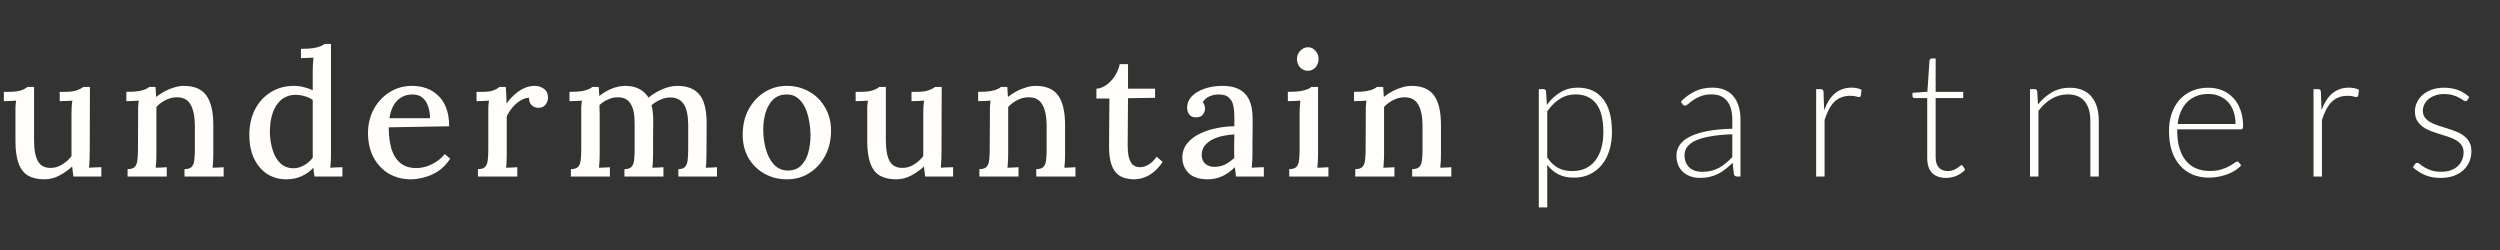
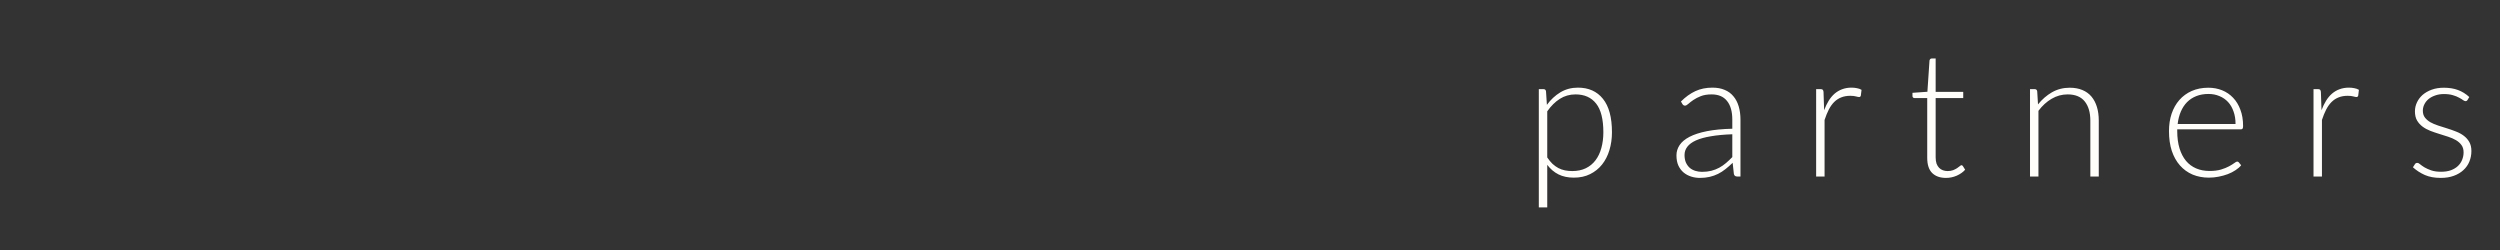
<svg xmlns="http://www.w3.org/2000/svg" width="2847" height="285" viewBox="0 0 2847 285" fill="none">
  <rect x="0" y="0" width="2847" height="285" fill="#333333" stroke="none" />
  <path d="M1762 179.3C1763.93 182.167 1765.93 184.6 1768 186.6C1770.13 188.533 1772.37 190.133 1774.7 191.4C1777.03 192.6 1779.5 193.467 1782.1 194C1784.77 194.533 1787.57 194.8 1790.5 194.8C1796.37 194.8 1801.5 193.733 1805.9 191.6C1810.3 189.467 1813.97 186.467 1816.9 182.6C1819.9 178.667 1822.13 174 1823.6 168.6C1825.13 163.133 1825.9 157.133 1825.9 150.6C1825.9 135.8 1823.17 124.933 1817.7 118C1812.23 111 1804.4 107.5 1794.2 107.5C1787.6 107.5 1781.63 109.2 1776.3 112.6C1770.97 116 1766.2 120.733 1762 126.8V179.3ZM1761.6 119.4C1766 113.4 1771.13 108.633 1777 105.1C1782.93 101.567 1789.57 99.8 1796.9 99.8C1809.1 99.8 1818.6 104.033 1825.4 112.5C1832.27 120.967 1835.7 133.667 1835.7 150.6C1835.7 157.867 1834.73 164.667 1832.8 171C1830.93 177.267 1828.13 182.733 1824.4 187.4C1820.73 192 1816.2 195.633 1810.8 198.3C1805.47 200.967 1799.3 202.3 1792.3 202.3C1785.57 202.3 1779.73 201.067 1774.8 198.6C1769.87 196.133 1765.6 192.5 1762 187.7V236.2H1752.4V101.5H1757.7C1759.37 101.5 1760.33 102.333 1760.6 104L1761.6 119.4ZM1972.75 152.9C1963.28 153.233 1955.12 154 1948.25 155.2C1941.45 156.333 1935.82 157.9 1931.35 159.9C1926.95 161.9 1923.68 164.3 1921.55 167.1C1919.42 169.833 1918.35 172.967 1918.35 176.5C1918.35 179.833 1918.88 182.733 1919.95 185.2C1921.08 187.6 1922.55 189.6 1924.35 191.2C1926.22 192.733 1928.35 193.867 1930.75 194.6C1933.15 195.333 1935.65 195.7 1938.25 195.7C1942.12 195.7 1945.65 195.3 1948.85 194.5C1952.12 193.633 1955.12 192.467 1957.85 191C1960.65 189.467 1963.25 187.667 1965.65 185.6C1968.05 183.533 1970.42 181.3 1972.75 178.9V152.9ZM1914.25 115.6C1919.45 110.4 1924.92 106.467 1930.65 103.8C1936.38 101.133 1942.88 99.8 1950.15 99.8C1955.48 99.8 1960.15 100.667 1964.15 102.4C1968.15 104.067 1971.45 106.5 1974.05 109.7C1976.72 112.833 1978.72 116.667 1980.05 121.2C1981.38 125.667 1982.05 130.667 1982.05 136.2V201H1978.25C1976.25 201 1975.02 200.067 1974.55 198.2L1973.15 185.4C1970.42 188.067 1967.68 190.467 1964.95 192.6C1962.28 194.733 1959.48 196.533 1956.55 198C1953.62 199.467 1950.45 200.6 1947.05 201.4C1943.65 202.2 1939.92 202.6 1935.85 202.6C1932.45 202.6 1929.15 202.1 1925.95 201.1C1922.75 200.1 1919.88 198.567 1917.35 196.5C1914.88 194.433 1912.88 191.8 1911.35 188.6C1909.88 185.333 1909.15 181.433 1909.15 176.9C1909.15 172.7 1910.35 168.8 1912.75 165.2C1915.15 161.6 1918.92 158.467 1924.05 155.8C1929.18 153.133 1935.75 151 1943.75 149.4C1951.82 147.8 1961.48 146.867 1972.75 146.6V136.2C1972.75 127 1970.75 119.933 1966.75 115C1962.82 110 1956.95 107.5 1949.15 107.5C1944.35 107.5 1940.25 108.167 1936.85 109.5C1933.52 110.833 1930.68 112.3 1928.35 113.9C1926.02 115.5 1924.12 116.967 1922.65 118.3C1921.18 119.633 1919.95 120.3 1918.95 120.3C1918.22 120.3 1917.62 120.133 1917.15 119.8C1916.68 119.467 1916.28 119.033 1915.95 118.5L1914.25 115.6ZM2077.32 125.5C2078.85 121.433 2080.59 117.833 2082.52 114.7C2084.52 111.5 2086.79 108.8 2089.32 106.6C2091.92 104.4 2094.79 102.733 2097.92 101.6C2101.12 100.4 2104.65 99.8 2108.52 99.8C2110.59 99.8 2112.62 100 2114.62 100.4C2116.62 100.733 2118.39 101.367 2119.92 102.3L2119.12 108.9C2118.79 109.967 2118.15 110.5 2117.22 110.5C2116.42 110.5 2115.19 110.267 2113.52 109.8C2111.92 109.333 2109.79 109.1 2107.12 109.1C2103.25 109.1 2099.82 109.7 2096.82 110.9C2093.89 112.033 2091.22 113.767 2088.82 116.1C2086.49 118.433 2084.42 121.333 2082.62 124.8C2080.89 128.2 2079.29 132.133 2077.82 136.6V201H2068.22V101.5H2073.32C2074.45 101.5 2075.25 101.733 2075.72 102.2C2076.19 102.667 2076.49 103.467 2076.62 104.6L2077.32 125.5ZM2216.12 202.6C2209.39 202.6 2204.12 200.733 2200.32 197C2196.59 193.267 2194.72 187.5 2194.72 179.7V111.7H2180.42C2179.69 111.7 2179.09 111.5 2178.62 111.1C2178.16 110.7 2177.92 110.133 2177.92 109.4V105.7L2194.92 104.5L2197.32 68.9C2197.46 68.3 2197.72 67.767 2198.12 67.3C2198.52 66.833 2199.09 66.6 2199.82 66.6H2204.32V104.6H2235.72V111.7H2204.32V179.2C2204.32 181.933 2204.66 184.3 2205.32 186.3C2206.06 188.233 2207.02 189.833 2208.22 191.1C2209.49 192.367 2210.96 193.3 2212.62 193.9C2214.29 194.5 2216.09 194.8 2218.02 194.8C2220.42 194.8 2222.49 194.467 2224.22 193.8C2225.96 193.067 2227.46 192.3 2228.72 191.5C2229.99 190.633 2231.02 189.867 2231.82 189.2C2232.62 188.467 2233.26 188.1 2233.72 188.1C2234.26 188.1 2234.79 188.433 2235.32 189.1L2237.92 193.3C2235.39 196.1 2232.16 198.367 2228.22 200.1C2224.36 201.767 2220.32 202.6 2216.12 202.6ZM2320.88 118.9C2325.48 113.167 2330.78 108.567 2336.78 105.1C2342.84 101.633 2349.58 99.9 2356.98 99.9C2362.44 99.9 2367.24 100.767 2371.38 102.5C2375.58 104.233 2379.04 106.733 2381.78 110C2384.51 113.267 2386.58 117.2 2387.98 121.8C2389.38 126.4 2390.08 131.6 2390.08 137.4V201H2380.48V137.4C2380.48 128.067 2378.34 120.767 2374.08 115.5C2369.81 110.167 2363.31 107.5 2354.58 107.5C2348.11 107.5 2342.04 109.167 2336.38 112.5C2330.78 115.767 2325.78 120.333 2321.38 126.2V201H2311.78V101.5H2317.08C2318.74 101.5 2319.71 102.333 2319.98 104L2320.88 118.9ZM2545.83 141.2C2545.83 135.867 2545.07 131.1 2543.53 126.9C2542.07 122.633 2539.97 119.033 2537.23 116.1C2534.5 113.167 2531.23 110.933 2527.43 109.4C2523.7 107.8 2519.57 107 2515.03 107C2509.9 107 2505.3 107.8 2501.23 109.4C2497.17 111 2493.63 113.3 2490.63 116.3C2487.7 119.3 2485.33 122.9 2483.53 127.1C2481.73 131.3 2480.53 136 2479.93 141.2H2545.83ZM2479.43 147.3V149.2C2479.43 156.667 2480.3 163.233 2482.03 168.9C2483.77 174.567 2486.23 179.333 2489.43 183.2C2492.63 187 2496.5 189.867 2501.03 191.8C2505.57 193.733 2510.63 194.7 2516.23 194.7C2521.23 194.7 2525.57 194.167 2529.23 193.1C2532.9 191.967 2535.97 190.733 2538.43 189.4C2540.97 188 2542.97 186.767 2544.43 185.7C2545.9 184.567 2546.97 184 2547.63 184C2548.5 184 2549.17 184.333 2549.63 185L2552.23 188.2C2550.63 190.2 2548.5 192.067 2545.83 193.8C2543.23 195.533 2540.3 197.033 2537.03 198.3C2533.83 199.5 2530.37 200.467 2526.63 201.2C2522.97 201.933 2519.27 202.3 2515.53 202.3C2508.73 202.3 2502.53 201.133 2496.93 198.8C2491.33 196.4 2486.53 192.933 2482.53 188.4C2478.53 183.867 2475.43 178.333 2473.23 171.8C2471.1 165.2 2470.03 157.667 2470.03 149.2C2470.03 142.067 2471.03 135.5 2473.03 129.5C2475.1 123.433 2478.03 118.233 2481.83 113.9C2485.7 109.5 2490.4 106.067 2495.93 103.6C2501.53 101.133 2507.87 99.9 2514.93 99.9C2520.53 99.9 2525.73 100.867 2530.53 102.8C2535.33 104.733 2539.5 107.567 2543.03 111.3C2546.57 114.967 2549.33 119.5 2551.33 124.9C2553.4 130.3 2554.43 136.5 2554.43 143.5C2554.43 144.967 2554.23 145.967 2553.83 146.5C2553.43 147.033 2552.77 147.3 2551.83 147.3H2479.43ZM2643.73 125.5C2645.26 121.433 2646.99 117.833 2648.93 114.7C2650.93 111.5 2653.19 108.8 2655.73 106.6C2658.33 104.4 2661.19 102.733 2664.33 101.6C2667.53 100.4 2671.06 99.8 2674.93 99.8C2676.99 99.8 2679.03 100 2681.03 100.4C2683.03 100.733 2684.79 101.367 2686.33 102.3L2685.53 108.9C2685.19 109.967 2684.56 110.5 2683.63 110.5C2682.83 110.5 2681.59 110.267 2679.93 109.8C2678.33 109.333 2676.19 109.1 2673.53 109.1C2669.66 109.1 2666.23 109.7 2663.23 110.9C2660.29 112.033 2657.63 113.767 2655.23 116.1C2652.89 118.433 2650.83 121.333 2649.03 124.8C2647.29 128.2 2645.69 132.133 2644.23 136.6V201H2634.63V101.5H2639.73C2640.86 101.5 2641.66 101.733 2642.13 102.2C2642.59 102.667 2642.89 103.467 2643.03 104.6L2643.73 125.5ZM2810.03 113.8C2809.5 114.733 2808.73 115.2 2807.73 115.2C2807 115.2 2806.06 114.8 2804.93 114C2803.8 113.133 2802.26 112.2 2800.33 111.2C2798.46 110.133 2796.13 109.2 2793.33 108.4C2790.53 107.533 2787.13 107.1 2783.13 107.1C2779.53 107.1 2776.23 107.633 2773.23 108.7C2770.3 109.7 2767.76 111.067 2765.63 112.8C2763.56 114.533 2761.96 116.567 2760.83 118.9C2759.7 121.167 2759.13 123.567 2759.13 126.1C2759.13 129.233 2759.93 131.833 2761.53 133.9C2763.13 135.967 2765.2 137.733 2767.73 139.2C2770.33 140.667 2773.3 141.933 2776.63 143C2779.96 144.067 2783.33 145.133 2786.73 146.2C2790.2 147.267 2793.6 148.467 2796.93 149.8C2800.26 151.067 2803.2 152.667 2805.73 154.6C2808.33 156.533 2810.43 158.9 2812.03 161.7C2813.63 164.5 2814.43 167.9 2814.43 171.9C2814.43 176.233 2813.66 180.267 2812.13 184C2810.6 187.733 2808.33 190.967 2805.33 193.7C2802.4 196.433 2798.76 198.6 2794.43 200.2C2790.1 201.8 2785.13 202.6 2779.53 202.6C2772.53 202.6 2766.5 201.5 2761.43 199.3C2756.36 197.033 2751.83 194.1 2747.83 190.5L2750.03 187.1C2750.36 186.567 2750.73 186.167 2751.13 185.9C2751.6 185.633 2752.2 185.5 2752.93 185.5C2753.8 185.5 2754.83 186.033 2756.03 187.1C2757.3 188.167 2758.96 189.333 2761.03 190.6C2763.1 191.8 2765.63 192.933 2768.63 194C2771.7 195.067 2775.46 195.6 2779.93 195.6C2784.13 195.6 2787.83 195.033 2791.03 193.9C2794.23 192.7 2796.9 191.1 2799.03 189.1C2801.16 187.1 2802.76 184.767 2803.83 182.1C2804.96 179.367 2805.53 176.5 2805.53 173.5C2805.53 170.167 2804.73 167.4 2803.13 165.2C2801.53 163 2799.43 161.133 2796.83 159.6C2794.23 158.067 2791.26 156.767 2787.93 155.7C2784.66 154.633 2781.3 153.567 2777.83 152.5C2774.36 151.433 2770.96 150.267 2767.63 149C2764.36 147.733 2761.43 146.133 2758.83 144.2C2756.23 142.267 2754.13 139.933 2752.53 137.2C2750.93 134.4 2750.13 130.933 2750.13 126.8C2750.13 123.267 2750.9 119.867 2752.43 116.6C2753.96 113.333 2756.13 110.467 2758.93 108C2761.8 105.533 2765.26 103.567 2769.33 102.1C2773.4 100.633 2777.96 99.9 2783.03 99.9C2789.1 99.9 2794.46 100.767 2799.13 102.5C2803.86 104.233 2808.16 106.9 2812.03 110.5L2810.03 113.8Z" fill="#FFFEFB" />
-   <path d="M50.6 204.2C43.133 204.2 36.933 202.8 32 200C27.2 197.2 23.6 192.6 21.2 186.2C18.8 179.667 17.6 171.067 17.6 160.4V129C17.6 126.733 17.6 124.4 17.6 122C17.733 119.467 18 117 18.4 114.6C16.133 114.733 13.733 114.867 11.2 115C8.667 115 6.4 115.067 4.4 115.2V104.6H9.2C15.867 104.6 20.867 104 24.2 102.8C27.533 101.6 29.867 100.333 31.2 99H38.8V160C38.8 170.533 40.267 178.4 43.2 183.6C46.133 188.8 51.067 191.333 58 191.2C62.533 191.2 66.867 189.867 71 187.2C75.267 184.533 78.733 181.4 81.4 177.8V130.4C81.4 127.467 81.467 124.733 81.6 122.2C81.733 119.533 82 117 82.4 114.6C80 114.733 77.533 114.867 75 115C72.467 115 70.133 115.067 68 115.2V104.6H73.8C79.667 104.6 84.267 104 87.6 102.8C90.933 101.6 93.333 100.333 94.8 99H102.4L102.2 172.6C102.2 174.733 102.133 177.667 102 181.4C101.867 185 101.667 188.2 101.4 191C103.667 190.867 106 190.733 108.4 190.6C110.933 190.467 113.267 190.4 115.4 190.4V201H83.6C83.333 198.867 83.067 196.867 82.8 195C82.667 193.133 82.467 191.333 82.2 189.6C78.067 193.467 73.267 196.867 67.8 199.8C62.333 202.733 56.6 204.2 50.6 204.2ZM145.303 201V192.6C149.303 192.6 152.103 191.667 153.703 189.8C155.303 187.933 156.236 185.333 156.503 182C156.903 178.667 157.103 174.8 157.103 170.4L157.303 128.8C157.303 126.667 157.303 124.4 157.303 122C157.436 119.467 157.703 117 158.103 114.6C155.703 114.733 153.236 114.867 150.703 115C148.303 115 146.036 115.067 143.903 115.2V104.6C149.903 104.6 154.57 104.333 157.903 103.8C161.37 103.133 163.97 102.4 165.703 101.6C167.57 100.8 168.97 99.933 169.903 99H177.103C177.236 100.2 177.303 101.333 177.303 102.4C177.436 103.467 177.503 104.6 177.503 105.8C177.636 107 177.77 108.533 177.903 110.4C180.836 108 184.036 105.867 187.503 104C190.97 102.133 194.57 100.667 198.303 99.6C202.17 98.4 205.836 97.8 209.303 97.8C221.17 97.8 229.703 101.4 234.903 108.6C240.236 115.8 242.903 127.067 242.903 142.4V176.2C242.903 178.6 242.836 181.067 242.703 183.6C242.57 186 242.37 188.467 242.103 191C244.236 190.867 246.37 190.8 248.503 190.8C250.77 190.667 252.836 190.533 254.703 190.4V201H210.103V192.6C214.103 192.6 216.903 191.667 218.503 189.8C220.103 187.933 221.036 185.333 221.303 182C221.703 178.667 221.903 174.8 221.903 170.4V142.4C221.77 131.867 220.036 123.933 216.703 118.6C213.503 113.267 208.303 110.667 201.103 110.8C196.836 110.8 192.636 111.867 188.503 114C184.37 116.133 180.903 118.733 178.103 121.8C178.103 123.133 178.103 124.6 178.103 126.2C178.103 127.667 178.103 129.2 178.103 130.8V176.2C178.103 178.6 178.036 181.067 177.903 183.6C177.77 186 177.57 188.467 177.303 191C179.436 190.867 181.57 190.8 183.703 190.8C185.97 190.667 188.036 190.533 189.903 190.4V201H145.303ZM326.141 204.2C318.007 204.2 310.741 202.2 304.341 198.2C298.074 194.067 293.074 188.2 289.341 180.6C285.741 173 283.941 164.067 283.941 153.8C283.941 142.867 286.074 133.2 290.341 124.8C294.607 116.4 300.607 109.8 308.341 105C316.074 100.2 324.874 97.8 334.741 97.8C338.874 97.8 342.807 98.333 346.541 99.4C350.407 100.333 353.607 101.467 356.141 102.8V80C356.141 78 356.207 75.8 356.341 73.4C356.474 70.867 356.674 68.267 356.941 65.6C354.541 65.733 352.074 65.867 349.541 66C347.007 66.133 344.741 66.2 342.741 66.2V55.6C348.741 55.6 353.474 55.333 356.941 54.8C360.541 54.133 363.274 53.4 365.141 52.6C367.141 51.8 368.607 50.933 369.541 50H376.941V176.2C376.941 178.2 376.874 180.467 376.741 183C376.607 185.533 376.407 188.2 376.141 191C378.541 190.867 380.941 190.733 383.341 190.6C385.741 190.467 387.941 190.4 389.941 190.4V201H358.141C357.874 199.133 357.607 197.4 357.341 195.8C357.207 194.2 357.074 192.6 356.941 191C352.941 195.267 348.341 198.533 343.141 200.8C337.941 203.067 332.274 204.2 326.141 204.2ZM334.341 191.6C338.474 191.6 342.474 190.467 346.341 188.2C350.341 185.933 353.607 183.067 356.141 179.6C356.141 177.867 356.141 176.067 356.141 174.2C356.141 172.333 356.141 170.333 356.141 168.2V113.8C353.607 111.933 350.607 110.533 347.141 109.6C343.807 108.533 340.341 108 336.741 108C330.207 108 324.674 109.933 320.141 113.8C315.741 117.533 312.474 122.667 310.341 129.2C308.207 135.733 307.207 143.2 307.341 151.6C307.607 158.8 308.741 165.467 310.741 171.6C312.741 177.733 315.674 182.6 319.541 186.2C323.541 189.8 328.474 191.6 334.341 191.6ZM468.077 204.2C458.743 204.2 450.343 202.067 442.877 197.8C435.543 193.4 429.743 187.267 425.477 179.4C421.21 171.4 419.077 162 419.077 151.2C419.077 141.867 421.143 133.133 425.277 125C429.543 116.867 435.477 110.333 443.077 105.4C450.677 100.333 459.477 97.8 469.477 97.8C475.077 97.8 480.343 98.667 485.277 100.4C490.343 102.133 494.81 104.867 498.677 108.6C502.677 112.2 505.81 116.933 508.077 122.8C510.343 128.533 511.477 135.533 511.477 143.8L442.677 145C442.677 154.067 443.677 162.133 445.677 169.2C447.81 176.267 451.21 181.733 455.877 185.6C460.543 189.467 466.61 191.4 474.077 191.4C477.677 191.4 481.477 190.8 485.477 189.6C489.61 188.267 493.477 186.4 497.077 184C500.81 181.6 503.943 178.733 506.477 175.4L512.677 180.8C508.677 186.8 504.077 191.533 498.877 195C493.677 198.333 488.343 200.667 482.877 202C477.543 203.467 472.61 204.2 468.077 204.2ZM443.477 134.6H489.677C489.677 129.533 488.943 125 487.477 121C486.143 116.867 484.01 113.6 481.077 111.2C478.143 108.8 474.41 107.6 469.877 107.6C462.81 107.6 457.01 109.867 452.477 114.4C447.943 118.8 444.943 125.533 443.477 134.6ZM544.28 192.6C548.28 192.6 551.08 191.667 552.68 189.8C554.28 187.933 555.213 185.333 555.48 182C555.88 178.667 556.08 174.8 556.08 170.4V128.8C556.08 126.667 556.08 124.4 556.08 122C556.213 119.467 556.48 117 556.88 114.6C554.613 114.733 552.213 114.867 549.68 115C547.146 115 544.813 115.067 542.68 115.2V104.6H549.48C555.08 104.6 559.346 104 562.28 102.8C565.213 101.6 567.346 100.333 568.68 99H575.88C576.146 100.867 576.346 103.467 576.48 106.8C576.613 110.133 576.746 113.867 576.88 118C579.413 114.267 582.346 110.933 585.68 108C589.013 104.933 592.613 102.467 596.48 100.6C600.48 98.733 604.613 97.8 608.88 97.8C613.013 97.8 616.546 98.933 619.48 101.2C622.546 103.333 624.08 106.867 624.08 111.8C624.08 113.133 623.68 114.667 622.88 116.4C622.213 118.133 621.013 119.667 619.28 121C617.68 122.2 615.48 122.8 612.68 122.8C609.88 122.667 607.413 121.6 605.28 119.6C603.28 117.6 602.346 114.867 602.48 111.4C599.28 111.4 596.08 112.4 592.88 114.4C589.68 116.267 586.68 118.8 583.88 122C581.213 125.2 578.946 128.667 577.08 132.4V176.2C577.08 178.6 577.013 181.067 576.88 183.6C576.88 186 576.68 188.467 576.28 191C578.413 190.867 580.613 190.8 582.88 190.8C585.146 190.667 587.213 190.533 589.08 190.4V201H544.28V192.6ZM650.123 201V192.6C654.123 192.6 656.923 191.667 658.523 189.8C660.123 187.933 661.057 185.333 661.323 182C661.723 178.667 661.923 174.8 661.923 170.4V128.8C661.923 126.667 661.923 124.4 661.923 122C662.057 119.467 662.323 117 662.723 114.6C660.457 114.733 658.057 114.867 655.523 115C652.99 115 650.657 115.067 648.523 115.2V104.6C654.523 104.6 659.19 104.333 662.523 103.8C665.99 103.133 668.59 102.4 670.323 101.6C672.19 100.8 673.59 99.933 674.523 99H681.723C681.99 100.333 682.123 101.933 682.123 103.8C682.257 105.533 682.39 107.4 682.523 109.4C686.657 105.933 691.323 103.133 696.523 101C701.857 98.867 706.99 97.8 711.923 97.8C718.457 97.8 723.857 99 728.123 101.4C732.523 103.667 735.99 106.933 738.523 111.2C743.19 107.333 748.457 104.133 754.323 101.6C760.19 99.067 765.923 97.8 771.523 97.8C782.857 97.8 791.257 101.2 796.723 108C802.19 114.667 804.857 125.867 804.723 141.6L804.523 176.2C804.523 178.6 804.457 181.067 804.323 183.6C804.323 186 804.123 188.467 803.723 191C805.857 190.867 808.057 190.8 810.323 190.8C812.59 190.667 814.657 190.533 816.523 190.4V201H772.523V192.6C776.257 192.6 778.857 191.667 780.323 189.8C781.923 187.933 782.857 185.333 783.123 182C783.523 178.667 783.723 174.8 783.723 170.4V141.6C783.59 131.067 781.857 123.333 778.523 118.4C775.19 113.467 770.123 111 763.323 111C759.457 111 755.657 111.867 751.923 113.6C748.19 115.2 744.857 117.267 741.923 119.8C742.59 122.067 743.057 124.6 743.323 127.4C743.723 130.067 743.923 132.867 743.923 135.8C743.79 142.467 743.723 149.2 743.723 156C743.723 162.667 743.723 169.4 743.723 176.2C743.723 178.6 743.657 181.067 743.523 183.6C743.39 186 743.19 188.467 742.923 191C745.057 190.867 747.19 190.8 749.323 190.8C751.59 190.667 753.657 190.533 755.523 190.4V201H711.123V192.6C715.123 192.6 717.857 191.667 719.323 189.8C720.923 187.933 721.857 185.333 722.123 182C722.523 178.667 722.723 174.8 722.723 170.4V141.4C722.857 130.867 721.323 123.133 718.123 118.2C715.057 113.133 710.123 110.667 703.323 110.8C699.457 110.8 695.723 111.667 692.123 113.4C688.523 115 685.39 117.067 682.723 119.6C682.723 121.2 682.723 122.867 682.723 124.6C682.857 126.333 682.923 128.2 682.923 130.2V176.2C682.923 178.6 682.857 181.067 682.723 183.6C682.59 186 682.39 188.467 682.123 191C684.257 190.867 686.39 190.8 688.523 190.8C690.657 190.667 692.657 190.533 694.523 190.4V201H650.123ZM896.188 204.2C886.721 204.2 878.188 202.067 870.588 197.8C862.988 193.533 856.921 187.6 852.388 180C847.988 172.267 845.788 163.4 845.788 153.4C845.788 142.6 847.988 133.067 852.388 124.8C856.921 116.4 862.988 109.8 870.588 105C878.188 100.2 886.654 97.8 895.988 97.8C905.454 97.8 913.988 100 921.588 104.4C929.188 108.667 935.188 114.667 939.588 122.4C944.121 130 946.388 138.8 946.388 148.8C946.388 159.333 944.188 168.8 939.788 177.2C935.388 185.6 929.388 192.2 921.788 197C914.321 201.8 905.788 204.2 896.188 204.2ZM897.588 194.2C903.988 194.067 908.988 192.067 912.588 188.2C916.321 184.333 918.988 179.4 920.588 173.4C922.188 167.267 922.988 160.933 922.988 154.4C922.988 148.667 922.454 143.067 921.388 137.6C920.454 132 918.921 126.933 916.788 122.4C914.654 117.867 911.854 114.267 908.388 111.6C904.921 108.8 900.721 107.467 895.788 107.6C889.521 107.6 884.388 109.533 880.388 113.4C876.521 117.267 873.654 122.267 871.788 128.4C870.054 134.4 869.188 140.8 869.188 147.6C869.188 155.467 870.188 162.933 872.188 170C874.188 177.067 877.254 182.867 881.388 187.4C885.654 191.933 891.054 194.2 897.588 194.2ZM1020.61 204.2C1013.14 204.2 1006.94 202.8 1002.01 200C997.208 197.2 993.608 192.6 991.208 186.2C988.808 179.667 987.608 171.067 987.608 160.4V129C987.608 126.733 987.608 124.4 987.608 122C987.741 119.467 988.008 117 988.408 114.6C986.141 114.733 983.741 114.867 981.208 115C978.674 115 976.408 115.067 974.408 115.2V104.6H979.208C985.874 104.6 990.874 104 994.208 102.8C997.541 101.6 999.874 100.333 1001.21 99H1008.81V160C1008.81 170.533 1010.27 178.4 1013.21 183.6C1016.14 188.8 1021.07 191.333 1028.01 191.2C1032.54 191.2 1036.87 189.867 1041.01 187.2C1045.27 184.533 1048.74 181.4 1051.41 177.8V130.4C1051.41 127.467 1051.47 124.733 1051.61 122.2C1051.74 119.533 1052.01 117 1052.41 114.6C1050.01 114.733 1047.54 114.867 1045.01 115C1042.47 115 1040.14 115.067 1038.01 115.2V104.6H1043.81C1049.67 104.6 1054.27 104 1057.61 102.8C1060.94 101.6 1063.34 100.333 1064.81 99H1072.41L1072.21 172.6C1072.21 174.733 1072.14 177.667 1072.01 181.4C1071.87 185 1071.67 188.2 1071.41 191C1073.67 190.867 1076.01 190.733 1078.41 190.6C1080.94 190.467 1083.27 190.4 1085.41 190.4V201H1053.61C1053.34 198.867 1053.07 196.867 1052.81 195C1052.67 193.133 1052.47 191.333 1052.21 189.6C1048.07 193.467 1043.27 196.867 1037.81 199.8C1032.34 202.733 1026.61 204.2 1020.61 204.2ZM1115.31 201V192.6C1119.31 192.6 1122.11 191.667 1123.71 189.8C1125.31 187.933 1126.24 185.333 1126.51 182C1126.91 178.667 1127.11 174.8 1127.11 170.4L1127.31 128.8C1127.31 126.667 1127.31 124.4 1127.31 122C1127.44 119.467 1127.71 117 1128.11 114.6C1125.71 114.733 1123.24 114.867 1120.71 115C1118.31 115 1116.04 115.067 1113.91 115.2V104.6C1119.91 104.6 1124.58 104.333 1127.91 103.8C1131.38 103.133 1133.98 102.4 1135.71 101.6C1137.58 100.8 1138.98 99.933 1139.91 99H1147.11C1147.24 100.2 1147.31 101.333 1147.31 102.4C1147.44 103.467 1147.51 104.6 1147.51 105.8C1147.64 107 1147.78 108.533 1147.91 110.4C1150.84 108 1154.04 105.867 1157.51 104C1160.98 102.133 1164.58 100.667 1168.31 99.6C1172.18 98.4 1175.84 97.8 1179.31 97.8C1191.18 97.8 1199.71 101.4 1204.91 108.6C1210.24 115.8 1212.91 127.067 1212.91 142.4V176.2C1212.91 178.6 1212.84 181.067 1212.71 183.6C1212.58 186 1212.38 188.467 1212.11 191C1214.24 190.867 1216.38 190.8 1218.51 190.8C1220.78 190.667 1222.84 190.533 1224.71 190.4V201H1180.11V192.6C1184.11 192.6 1186.91 191.667 1188.51 189.8C1190.11 187.933 1191.04 185.333 1191.31 182C1191.71 178.667 1191.91 174.8 1191.91 170.4V142.4C1191.78 131.867 1190.04 123.933 1186.71 118.6C1183.51 113.267 1178.31 110.667 1171.11 110.8C1166.84 110.8 1162.64 111.867 1158.51 114C1154.38 116.133 1150.91 118.733 1148.11 121.8C1148.11 123.133 1148.11 124.6 1148.11 126.2C1148.11 127.667 1148.11 129.2 1148.11 130.8V176.2C1148.11 178.6 1148.04 181.067 1147.91 183.6C1147.78 186 1147.58 188.467 1147.31 191C1149.44 190.867 1151.58 190.8 1153.71 190.8C1155.98 190.667 1158.04 190.533 1159.91 190.4V201H1115.31ZM1291.39 204.2C1288.05 204.2 1284.65 203.733 1281.19 202.8C1277.85 202 1274.79 200.333 1271.99 197.8C1269.19 195.133 1266.99 191.333 1265.39 186.4C1263.79 181.467 1262.99 174.933 1262.99 166.8L1263.39 112.2H1248.59V101C1252.19 100.867 1255.85 99.533 1259.59 97C1263.32 94.467 1266.59 91.067 1269.39 86.8C1272.19 82.533 1274.12 77.933 1275.19 73H1284.59V101H1315.39V111.4L1284.59 111.8L1284.19 165.2C1284.19 170.267 1284.59 174.733 1285.39 178.6C1286.32 182.333 1287.79 185.267 1289.79 187.4C1291.92 189.4 1294.79 190.4 1298.39 190.4C1301.45 190.4 1304.59 189.467 1307.79 187.6C1311.12 185.733 1314.25 182.667 1317.19 178.4L1323.99 184.4C1320.79 189.067 1317.59 192.733 1314.39 195.4C1311.19 198.067 1308.12 200 1305.19 201.2C1302.25 202.533 1299.59 203.333 1297.19 203.6C1294.79 204 1292.85 204.2 1291.39 204.2ZM1407.48 201C1407.22 198.867 1407.02 197 1406.88 195.4C1406.75 193.8 1406.55 192.133 1406.28 190.4C1401.75 194.933 1396.88 198.4 1391.68 200.8C1386.48 203.067 1381.08 204.2 1375.48 204.2C1365.88 204.2 1358.62 201.867 1353.68 197.2C1348.88 192.4 1346.48 186.467 1346.48 179.4C1346.48 173.267 1348.28 167.933 1351.88 163.4C1355.48 158.867 1360.22 155.2 1366.08 152.4C1371.95 149.467 1378.35 147.333 1385.28 146C1392.22 144.533 1399.02 143.8 1405.68 143.8V132C1405.68 127.733 1405.28 123.8 1404.48 120.2C1403.68 116.467 1402.02 113.467 1399.48 111.2C1397.08 108.8 1393.28 107.6 1388.08 107.6C1384.62 107.467 1381.15 108.133 1377.68 109.6C1374.22 110.933 1371.55 113.2 1369.68 116.4C1370.75 117.467 1371.42 118.733 1371.68 120.2C1372.08 121.533 1372.28 122.8 1372.28 124C1372.28 125.867 1371.48 128 1369.88 130.4C1368.28 132.667 1365.55 133.733 1361.68 133.6C1358.48 133.6 1356.02 132.533 1354.28 130.4C1352.68 128.133 1351.88 125.533 1351.88 122.6C1351.88 117.8 1353.62 113.533 1357.08 109.8C1360.68 106.067 1365.55 103.133 1371.68 101C1377.82 98.867 1384.68 97.8 1392.28 97.8C1403.75 97.8 1412.28 100.8 1417.88 106.8C1423.62 112.8 1426.48 122.267 1426.48 135.2C1426.48 140 1426.48 144.6 1426.48 149C1426.48 153.4 1426.42 157.8 1426.28 162.2C1426.28 166.6 1426.28 171.267 1426.28 176.2C1426.28 178.2 1426.22 180.467 1426.08 183C1425.95 185.533 1425.75 188.2 1425.48 191C1427.75 190.867 1430.08 190.733 1432.48 190.6C1434.88 190.467 1437.15 190.4 1439.28 190.4V201H1407.48ZM1405.68 153C1401.42 153.267 1397.02 153.867 1392.48 154.8C1388.08 155.733 1384.08 157.133 1380.48 159C1376.88 160.867 1373.95 163.267 1371.68 166.2C1369.55 169.133 1368.48 172.667 1368.48 176.8C1368.75 181.333 1370.22 184.667 1372.88 186.8C1375.68 188.933 1378.95 190 1382.68 190C1387.35 190 1391.48 189.133 1395.08 187.4C1398.68 185.533 1402.22 183 1405.68 179.8C1405.55 178.333 1405.48 176.867 1405.48 175.4C1405.48 173.8 1405.48 172.133 1405.48 170.4C1405.48 169.2 1405.48 167 1405.48 163.8C1405.62 160.467 1405.68 156.867 1405.68 153ZM1468.19 192.6C1472.19 192.6 1474.99 191.667 1476.59 189.8C1478.19 187.933 1479.13 185.333 1479.39 182C1479.79 178.667 1479.99 174.8 1479.99 170.4V129C1479.99 126.733 1480.06 124.467 1480.19 122.2C1480.33 119.8 1480.53 117.267 1480.79 114.6C1478.53 114.733 1476.13 114.867 1473.59 115C1471.06 115 1468.73 115.067 1466.59 115.2V104.6C1472.59 104.6 1477.33 104.333 1480.79 103.8C1484.39 103.133 1487.13 102.4 1488.99 101.6C1490.99 100.8 1492.46 99.933 1493.39 99H1500.99V176.2C1500.99 178.6 1500.93 181.067 1500.79 183.6C1500.66 186 1500.46 188.467 1500.19 191C1502.33 190.867 1504.46 190.8 1506.59 190.8C1508.86 190.667 1510.93 190.533 1512.79 190.4V201H1468.19V192.6ZM1489.39 80.6C1485.93 80.6 1482.99 79.333 1480.59 76.8C1478.19 74.133 1476.99 70.933 1476.99 67.2C1476.99 63.467 1478.26 60.333 1480.79 57.8C1483.33 55.133 1486.19 53.8 1489.39 53.8C1492.86 53.8 1495.73 55.133 1497.99 57.8C1500.39 60.333 1501.59 63.467 1501.59 67.2C1501.59 70.933 1500.39 74.133 1497.99 76.8C1495.73 79.333 1492.86 80.6 1489.39 80.6ZM1543.37 201V192.6C1547.37 192.6 1550.17 191.667 1551.77 189.8C1553.37 187.933 1554.31 185.333 1554.57 182C1554.97 178.667 1555.17 174.8 1555.17 170.4L1555.37 128.8C1555.37 126.667 1555.37 124.4 1555.37 122C1555.51 119.467 1555.77 117 1556.17 114.6C1553.77 114.733 1551.31 114.867 1548.77 115C1546.37 115 1544.11 115.067 1541.97 115.2V104.6C1547.97 104.6 1552.64 104.333 1555.97 103.8C1559.44 103.133 1562.04 102.4 1563.77 101.6C1565.64 100.8 1567.04 99.933 1567.97 99H1575.17C1575.31 100.2 1575.37 101.333 1575.37 102.4C1575.51 103.467 1575.57 104.6 1575.57 105.8C1575.71 107 1575.84 108.533 1575.97 110.4C1578.91 108 1582.11 105.867 1585.57 104C1589.04 102.133 1592.64 100.667 1596.37 99.6C1600.24 98.4 1603.91 97.8 1607.37 97.8C1619.24 97.8 1627.77 101.4 1632.97 108.6C1638.31 115.8 1640.97 127.067 1640.97 142.4V176.2C1640.97 178.6 1640.91 181.067 1640.77 183.6C1640.64 186 1640.44 188.467 1640.17 191C1642.31 190.867 1644.44 190.8 1646.57 190.8C1648.84 190.667 1650.91 190.533 1652.77 190.4V201H1608.17V192.6C1612.17 192.6 1614.97 191.667 1616.57 189.8C1618.17 187.933 1619.11 185.333 1619.37 182C1619.77 178.667 1619.97 174.8 1619.97 170.4V142.4C1619.84 131.867 1618.11 123.933 1614.77 118.6C1611.57 113.267 1606.37 110.667 1599.17 110.8C1594.91 110.8 1590.71 111.867 1586.57 114C1582.44 116.133 1578.97 118.733 1576.17 121.8C1576.17 123.133 1576.17 124.6 1576.17 126.2C1576.17 127.667 1576.17 129.2 1576.17 130.8V176.2C1576.17 178.6 1576.11 181.067 1575.97 183.6C1575.84 186 1575.64 188.467 1575.37 191C1577.51 190.867 1579.64 190.8 1581.77 190.8C1584.04 190.667 1586.11 190.533 1587.97 190.4V201H1543.37Z" fill="#FFFEFB" />
</svg>